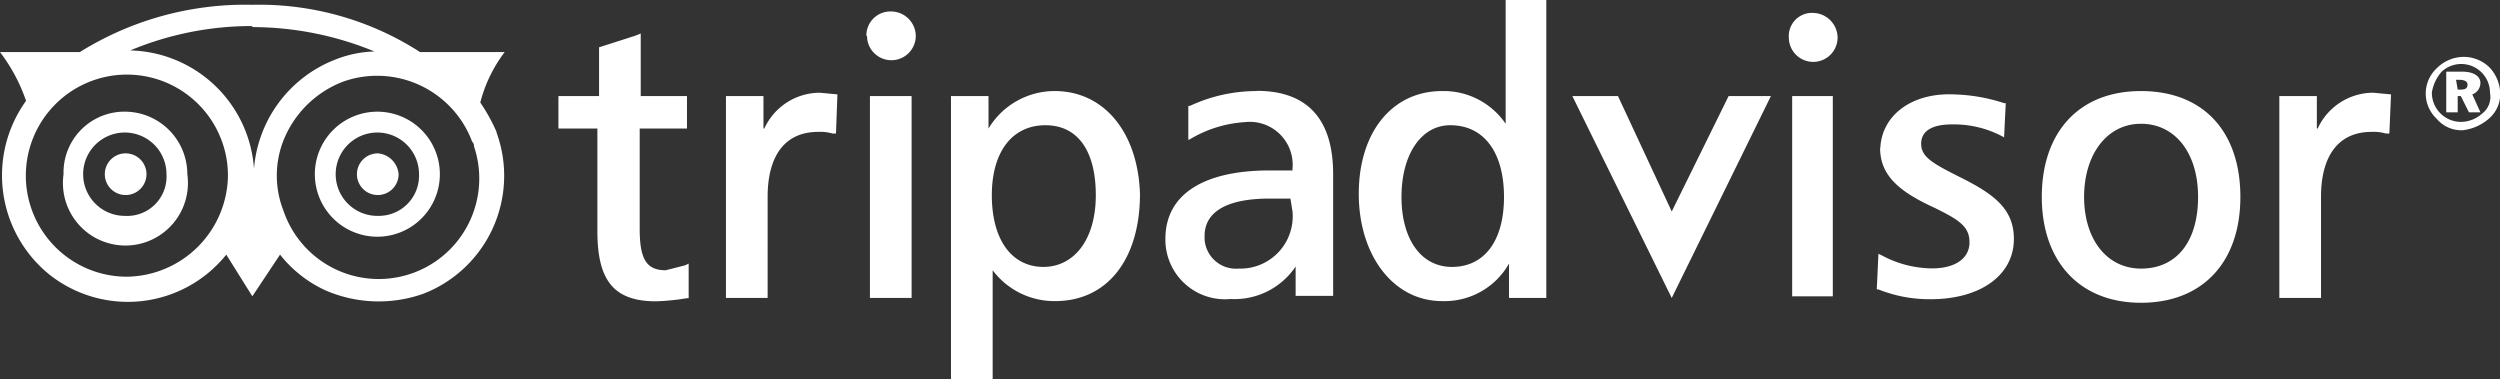
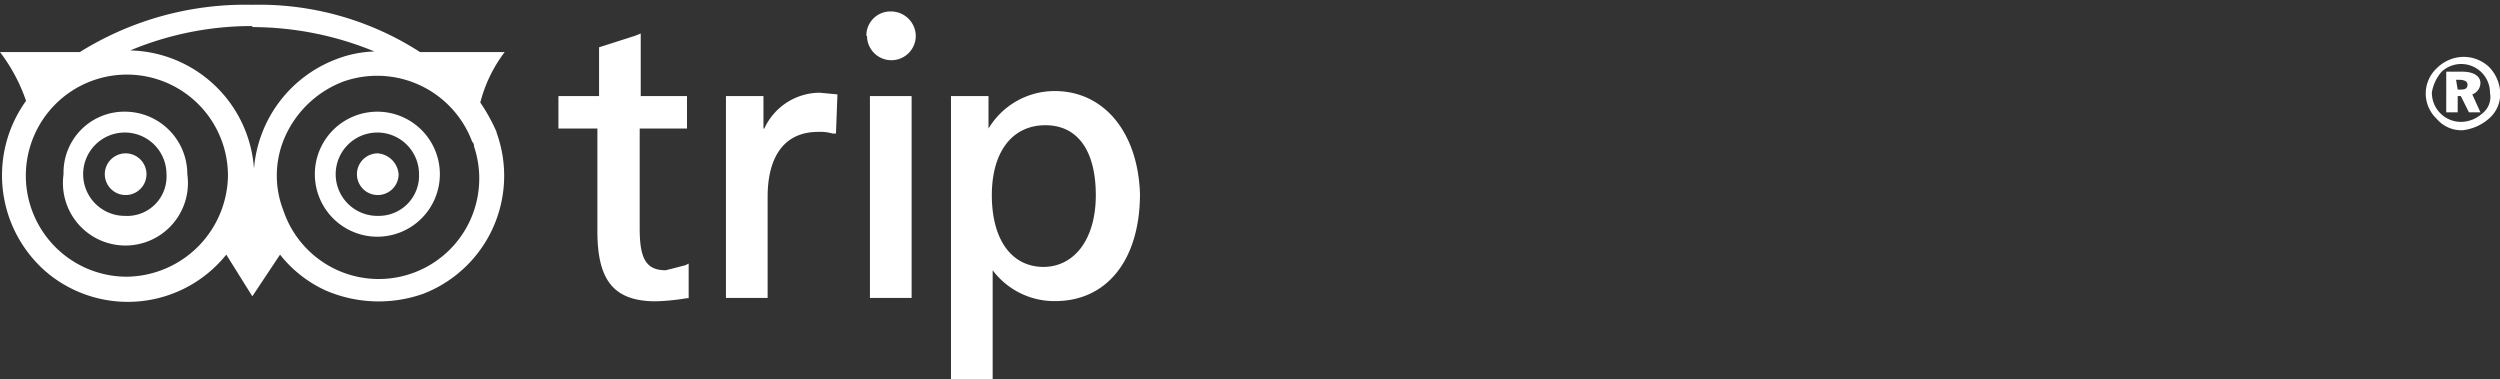
<svg xmlns="http://www.w3.org/2000/svg" id="Layer_1" data-name="Layer 1" viewBox="0 0 119.98 18.2">
  <rect x="0" y="0" width="119.98" height="18.2" fill="#333333" stroke="none" />
  <defs>
    <style>.cls-1{fill:#fff;}</style>
  </defs>
  <path class="cls-1" d="M120.69,5.1a1.87,1.87,0,0,1,.55,1.25,1.55,1.55,0,0,1-.55,1.25,2.31,2.31,0,0,1-1.25.55,1.55,1.55,0,0,1-1.25-.55,1.66,1.66,0,0,1,0-2.42h0a1.85,1.85,0,0,1,1.25-.55A1.78,1.78,0,0,1,120.69,5.1Zm-2.26.24a2,2,0,0,0-.47,1,1.4,1.4,0,0,0,1.4,1.41,1.53,1.53,0,0,0,1-.39,1,1,0,0,0,.39-1,1.38,1.38,0,0,0-2.34-1Zm1,0c.55,0,.86.23.86.54a.59.59,0,0,1-.39.55l.39.86h-.55l-.39-.78h-.15v.78h-.55V5.34Zm-.23.86h.15c.24,0,.32-.08.32-.24s-.16-.23-.4-.23h-.15Z" transform="translate(-1.25 -1.9)" />
-   <path class="cls-1" d="M87.1,3.7a1.17,1.17,0,1,0,2.34,0,1.2,1.2,0,0,0-1.17-1.18h0A1.11,1.11,0,0,0,87.1,3.7ZM61.56,6.27a7.58,7.58,0,0,0-3.2.71h-.08V8.62l.15-.08A5.85,5.85,0,0,1,61,7.76,2.06,2.06,0,0,1,63.28,10v.08h-1.1c-3.2,0-5,1.17-5,3.28a2.86,2.86,0,0,0,3.13,2.89,3.53,3.53,0,0,0,3.12-1.56v1.41h1.8V10.26c0-2.66-1.25-4-3.67-4Zm1.72,5.78a2.51,2.51,0,0,1-2.58,2.74,1.51,1.51,0,0,1-1.64-1.41v-.15c0-1.18,1.09-1.8,3.12-1.8h1ZM73.51,1.9V7.84a3.6,3.6,0,0,0-3.05-1.57c-2.42,0-4,2-4,4.93s1.64,5.15,4,5.15a3.55,3.55,0,0,0,3.21-1.8V16.2h1.79V1.9ZM70.93,14.71c-1.48,0-2.42-1.33-2.42-3.36s.94-3.44,2.34-3.44c1.64,0,2.58,1.33,2.58,3.44s-.94,3.36-2.5,3.36Zm13.28-8.2-2.73,5.54L78.9,6.51H76.71l4.77,9.69,4.76-9.69Zm4.92,0H87.26v9.61h1.95V6.51ZM91.48,9c0,1.33.93,2.11,2.65,2.89,1.1.55,1.64.86,1.64,1.64s-.7,1.25-1.79,1.25a5.14,5.14,0,0,1-2.43-.63l-.15-.07-.08,1.71h.08a6.61,6.61,0,0,0,2.5.47c2.42,0,4-1.17,4-2.89,0-1.48-1-2.18-2.65-3-1.25-.63-1.8-.94-1.8-1.57s.55-.93,1.48-.93a5,5,0,0,1,2.35.54l.15.08.08-1.64h-.08A8.4,8.4,0,0,0,95,6.43c-2-.08-3.44,1-3.51,2.58ZM104,6.27c-3,0-4.76,2-4.76,5.08s1.8,5.08,4.76,5.08,4.77-1.95,4.77-5.08S107,6.27,104,6.27Zm0,8.52c-1.64,0-2.73-1.41-2.73-3.44s1.09-3.51,2.73-3.51,2.74,1.4,2.74,3.51-1,3.44-2.74,3.44Zm8.44-6.72V6.51h-1.8V16.2h2V11.35c0-2,.86-3.12,2.42-3.12a2.1,2.1,0,0,1,.7.08h.16l.08-1.88-.86-.08a2.94,2.94,0,0,0-2.66,1.72Z" transform="translate(-1.25 -1.9)" />
  <path class="cls-1" d="M31.72,3.62,30,4.17V6.51H28.05V8.07h1.87V13c0,2.35.78,3.36,2.81,3.36a10.75,10.75,0,0,0,1.49-.15h.08V14.55l-.16.08-.94.24c-.94,0-1.25-.55-1.25-2V8.07h2.27V6.51H32v-3Zm6.17,4.45V6.51h-1.8V16.2h2V11.35c0-2,.85-3.12,2.42-3.12a2.1,2.1,0,0,1,.7.08h.16l.07-1.88-.85-.08a2.94,2.94,0,0,0-2.66,1.72Zm14-1.8a3.7,3.7,0,0,0-3.2,1.8V6.51h-1.8V20.1h2V14.87a3.7,3.7,0,0,0,3,1.48c2.5,0,4.07-2,4.07-5.15C55.86,8.23,54.22,6.27,51.87,6.27Zm-.55,8.44c-1.56,0-2.49-1.33-2.49-3.44s1-3.36,2.57-3.36,2.42,1.25,2.42,3.36S52.81,14.71,51.32,14.71Zm-6.48-8.2H43V16.2h2V6.51Zm-2-2.89a1.17,1.17,0,1,0,2.34,0A1.19,1.19,0,0,0,44,2.45h0a1.15,1.15,0,0,0-1.17,1.17Z" transform="translate(-1.25 -1.9)" />
  <path class="cls-1" d="M8.28,10.26a1,1,0,0,1-2,0,1,1,0,1,1,2,0Zm11.1-1a1,1,0,1,0,0,2,1,1,0,0,0,1-1,1.09,1.09,0,0,0-1-1Zm5.7-1A6.07,6.07,0,0,1,21.56,16a6.42,6.42,0,0,1-4.68-.16,5.92,5.92,0,0,1-2.19-1.72l-1.33,2-1.25-2a6.06,6.06,0,0,1-8.51.94A6.12,6.12,0,0,1,2.5,6.74,8.23,8.23,0,0,0,1.25,4.4H5.08a15,15,0,0,1,8.28-2.27A14.24,14.24,0,0,1,21.41,4.4h4.06A6.8,6.8,0,0,0,24.3,6.82a8.67,8.67,0,0,1,.78,1.41ZM13.36,3.15A15.13,15.13,0,0,0,7.5,4.32,6.1,6.1,0,0,1,13.44,10a6.14,6.14,0,0,1,3.9-5.24,5.5,5.5,0,0,1,1.88-.39,15.43,15.43,0,0,0-5.86-1.17Zm-1.17,7.19a4.85,4.85,0,1,0-4.84,4.84h0a4.92,4.92,0,0,0,4.84-4.84ZM23.91,8.7a4.87,4.87,0,0,0-6.17-2.89A5,5,0,0,0,15,8.31,4.6,4.6,0,0,0,14.85,12h0A4.81,4.81,0,0,0,24,8.93.29.29,0,0,0,23.91,8.7ZM10.24,10.26a3,3,0,1,1-5.94,0,2.92,2.92,0,0,1,3-3h0A3,3,0,0,1,10.24,10.26Zm-1,0a2,2,0,1,0-2,2,1.89,1.89,0,0,0,2-2Zm13.12,0a3,3,0,1,1-3-3h0a3,3,0,0,1,3,3Zm-1,0a2,2,0,1,0-1.95,2,1.93,1.93,0,0,0,1.95-2Z" transform="translate(-1.25 -1.9)" />
</svg>